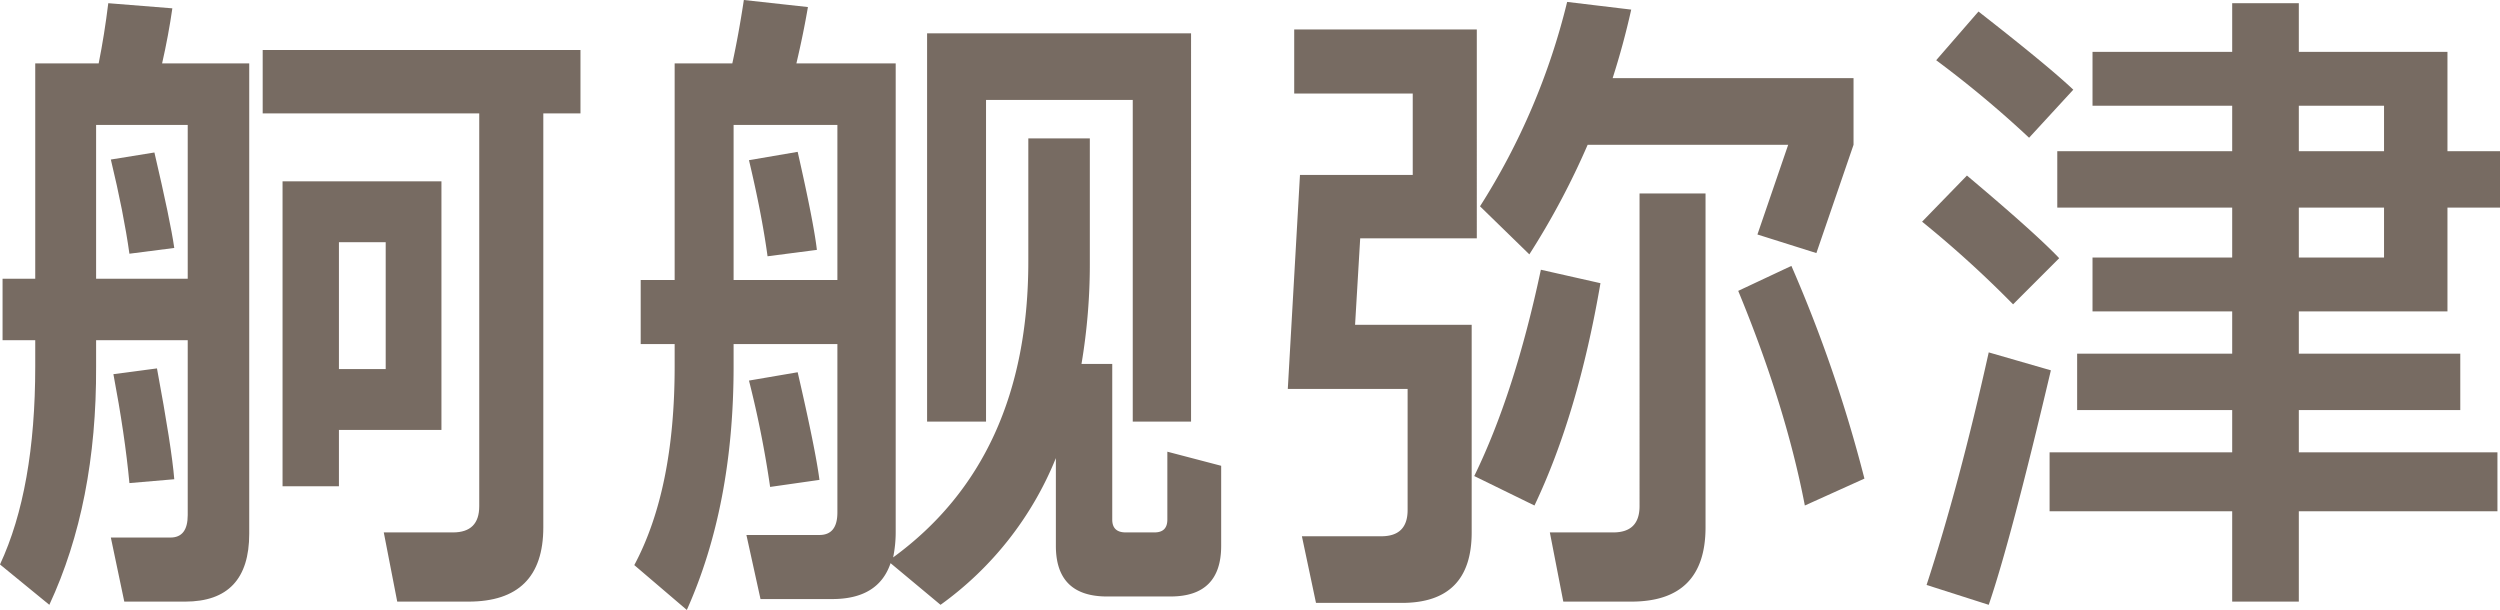
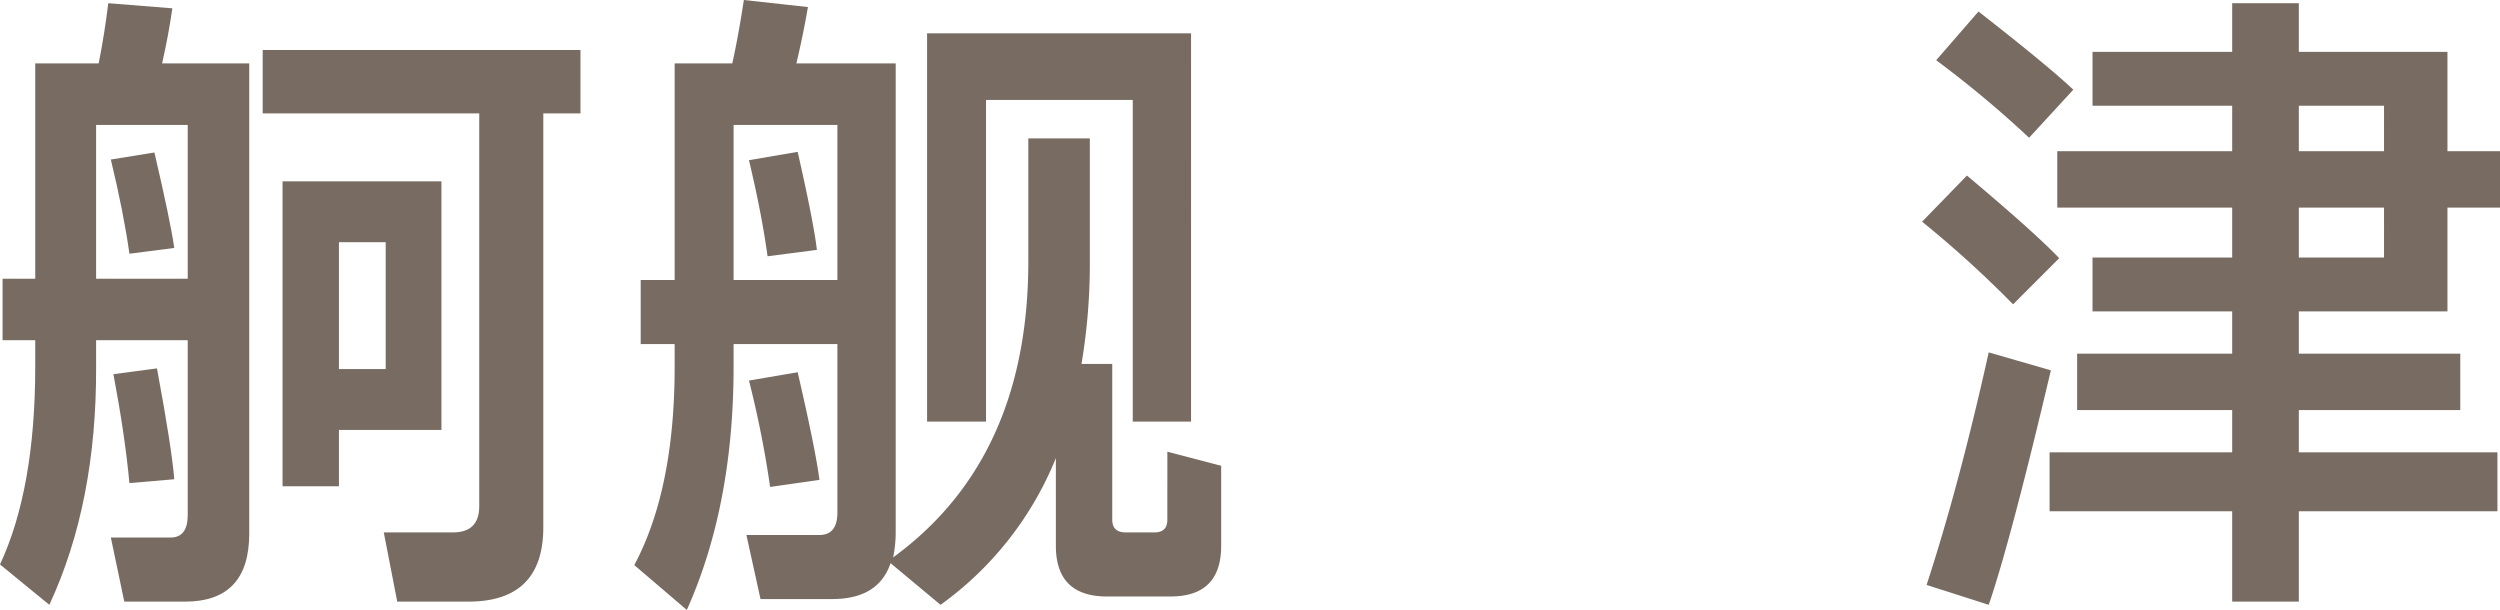
<svg xmlns="http://www.w3.org/2000/svg" viewBox="0 0 780.4 190.4">
  <defs>
    <style>.cls-1{fill:#776b62;}</style>
  </defs>
  <title>text-neiwen-2</title>
  <g id="图层_2" data-name="图层 2">
    <g id="图层_1-2" data-name="图层 1">
      <path class="cls-1" d="M77.8,19.8V166.6q0,21.19-20,21.2h-19l-4.2-20H53.2q5.4,0,5.4-7V106.2H30v8.2q.2,42.6-14.6,74.4L0,176.2q11-23.59,11-61.8v-8.2H.8V87H11V19.8H30.8q1.8-9,3-18.8l20,1.6Q52.6,11,50.6,19.8ZM30,39V87H58.6V39ZM40.4,79.2q-1.8-12.8-5.8-29.4l13.6-2.2q5,21.4,6.2,29.8Zm0,71.6q-1.4-15-5-34L49,115q4.61,24.8,5.4,34.6ZM169.6,35.4V164.6q0,23.21-23.4,23.2H124l-4.2-21.6h21.6q8.21,0,8.2-8.2V35.4H82V15.6h99.2V35.4ZM88.2,151.8V56.6h49.6v77.6h-32v17.6Zm17.6-76.2v39.6h14.6V75.6Z" />
      <path class="cls-1" d="M340.2,43.2V81.6a187.74,187.74,0,0,1-2.6,32h9.6v48.6q0,4,4.2,4h9q4,0,4-4V141l16.8,4.4v25q0,15.79-15.8,15.8H345.6q-16,0-16-15.8V143a104.68,104.68,0,0,1-36,45.8l-15.6-13Q274.21,187,259.8,187H237.4L233,167h22.8q5.59,0,5.6-7V107.4H229v7q0,43.4-14.6,76l-16.4-14q12.6-23.6,12.6-62v-7H200v-20h10.6V19.8h18q2-9.19,3.6-19.8l20,2.2q-1.39,8.21-3.6,17.6h31V166a39,39,0,0,1-.8,8Q321,143.2,321,81.6V43.2ZM229,39V87.4h32.4V39Zm10.6,41q-1.8-13.2-5.8-30L249,47.4q5,22,6,30.6Zm.8,72a320.87,320.87,0,0,0-6.6-33.2l15.2-2.6q5.59,24.2,6.8,33.6Zm49-20.4V10.4h82.4V131.6H353.6V31.2H307.8V131.6Z" />
-       <path class="cls-1" d="M402,121.4l3.8-66.8H441V29.2H404V9.2h57V74.4H424.6l-1.6,27h36.4v64.8q0,22-21.8,22H410.8l-4.4-20.8h24.8q8.21,0,8.2-8.2V121.4Zm58.2,27.2q12.6-25.8,20.8-64.4l18.6,4.2q-7,40.8-20.6,69.4ZM503.4,24.4h75.2V45.2L567,79l-18.4-5.8,9.6-28H495.6a241.41,241.41,0,0,1-18.2,34.2L462,64.4A212,212,0,0,0,489.2.6l20,2.4Q506.8,13.8,503.4,24.4Zm29,36V164.6q0,23.21-23.2,23.2H488l-4.2-21.6h19.8q8.2,0,8.2-8.2V60.4Zm10.2,30.4L559.2,83A435.56,435.56,0,0,1,582,149.4l-18.6,8.4Q557.4,126.6,542.6,90.8Z" />
      <path class="cls-1" d="M628.4,95A338.39,338.39,0,0,0,600,69.2l14-14.4q21.4,18,28.8,25.8Zm-27,87.6q10.2-31.2,19.4-72.6l19.4,5.6q-12.6,53.4-19.4,73.2ZM633.4,43a334,334,0,0,0-29-24.2L617.6,3.6q21.79,17,29.6,24.4ZM779.6,159.6h-62v28.2H696.8V159.6h-57V141.2h57V128H648.4V110.4h48.4V97.2H653.2V80.4h43.6V64.8H642.2V47.2h54.6V33H653.2V16.2h43.6V1h20.8V16.2H764v31h16.4V64.8H764V97.2H717.6v13.2H768V128H717.6v13.2h62ZM744.2,33H717.6V47.2h26.6Zm0,31.8H717.6V80.4h26.6Z" />
    </g>
  </g>
</svg>